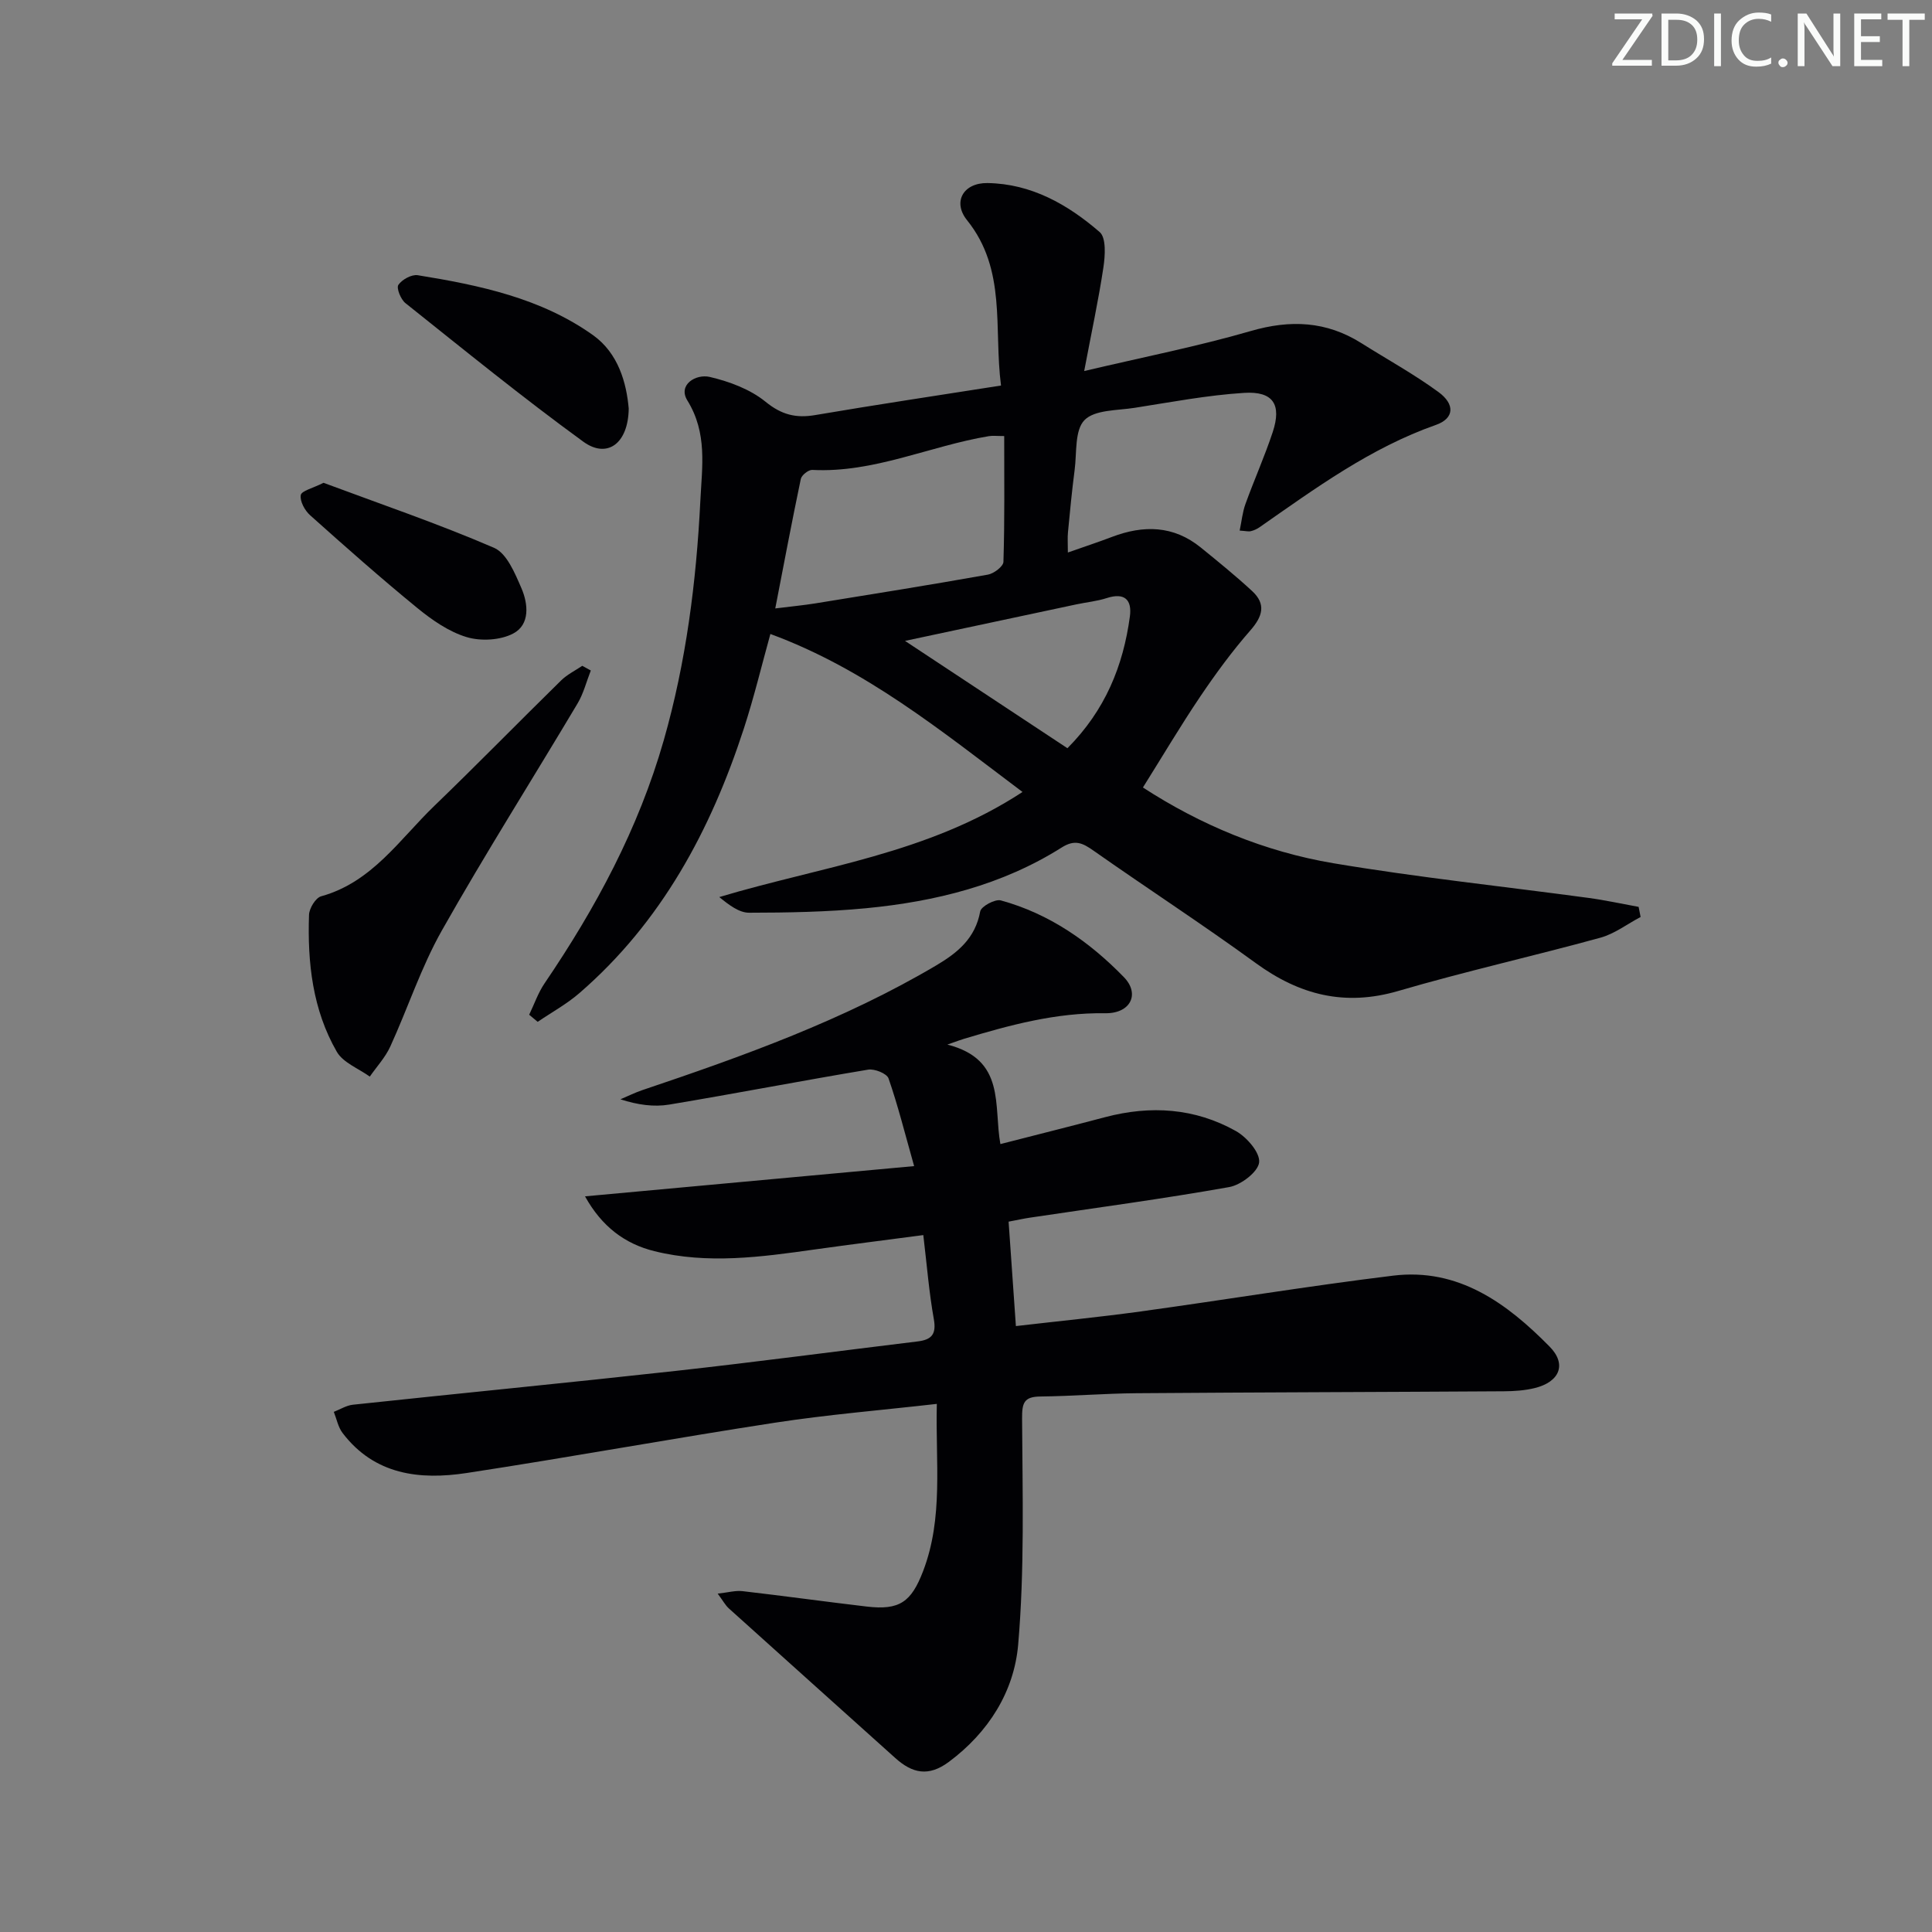
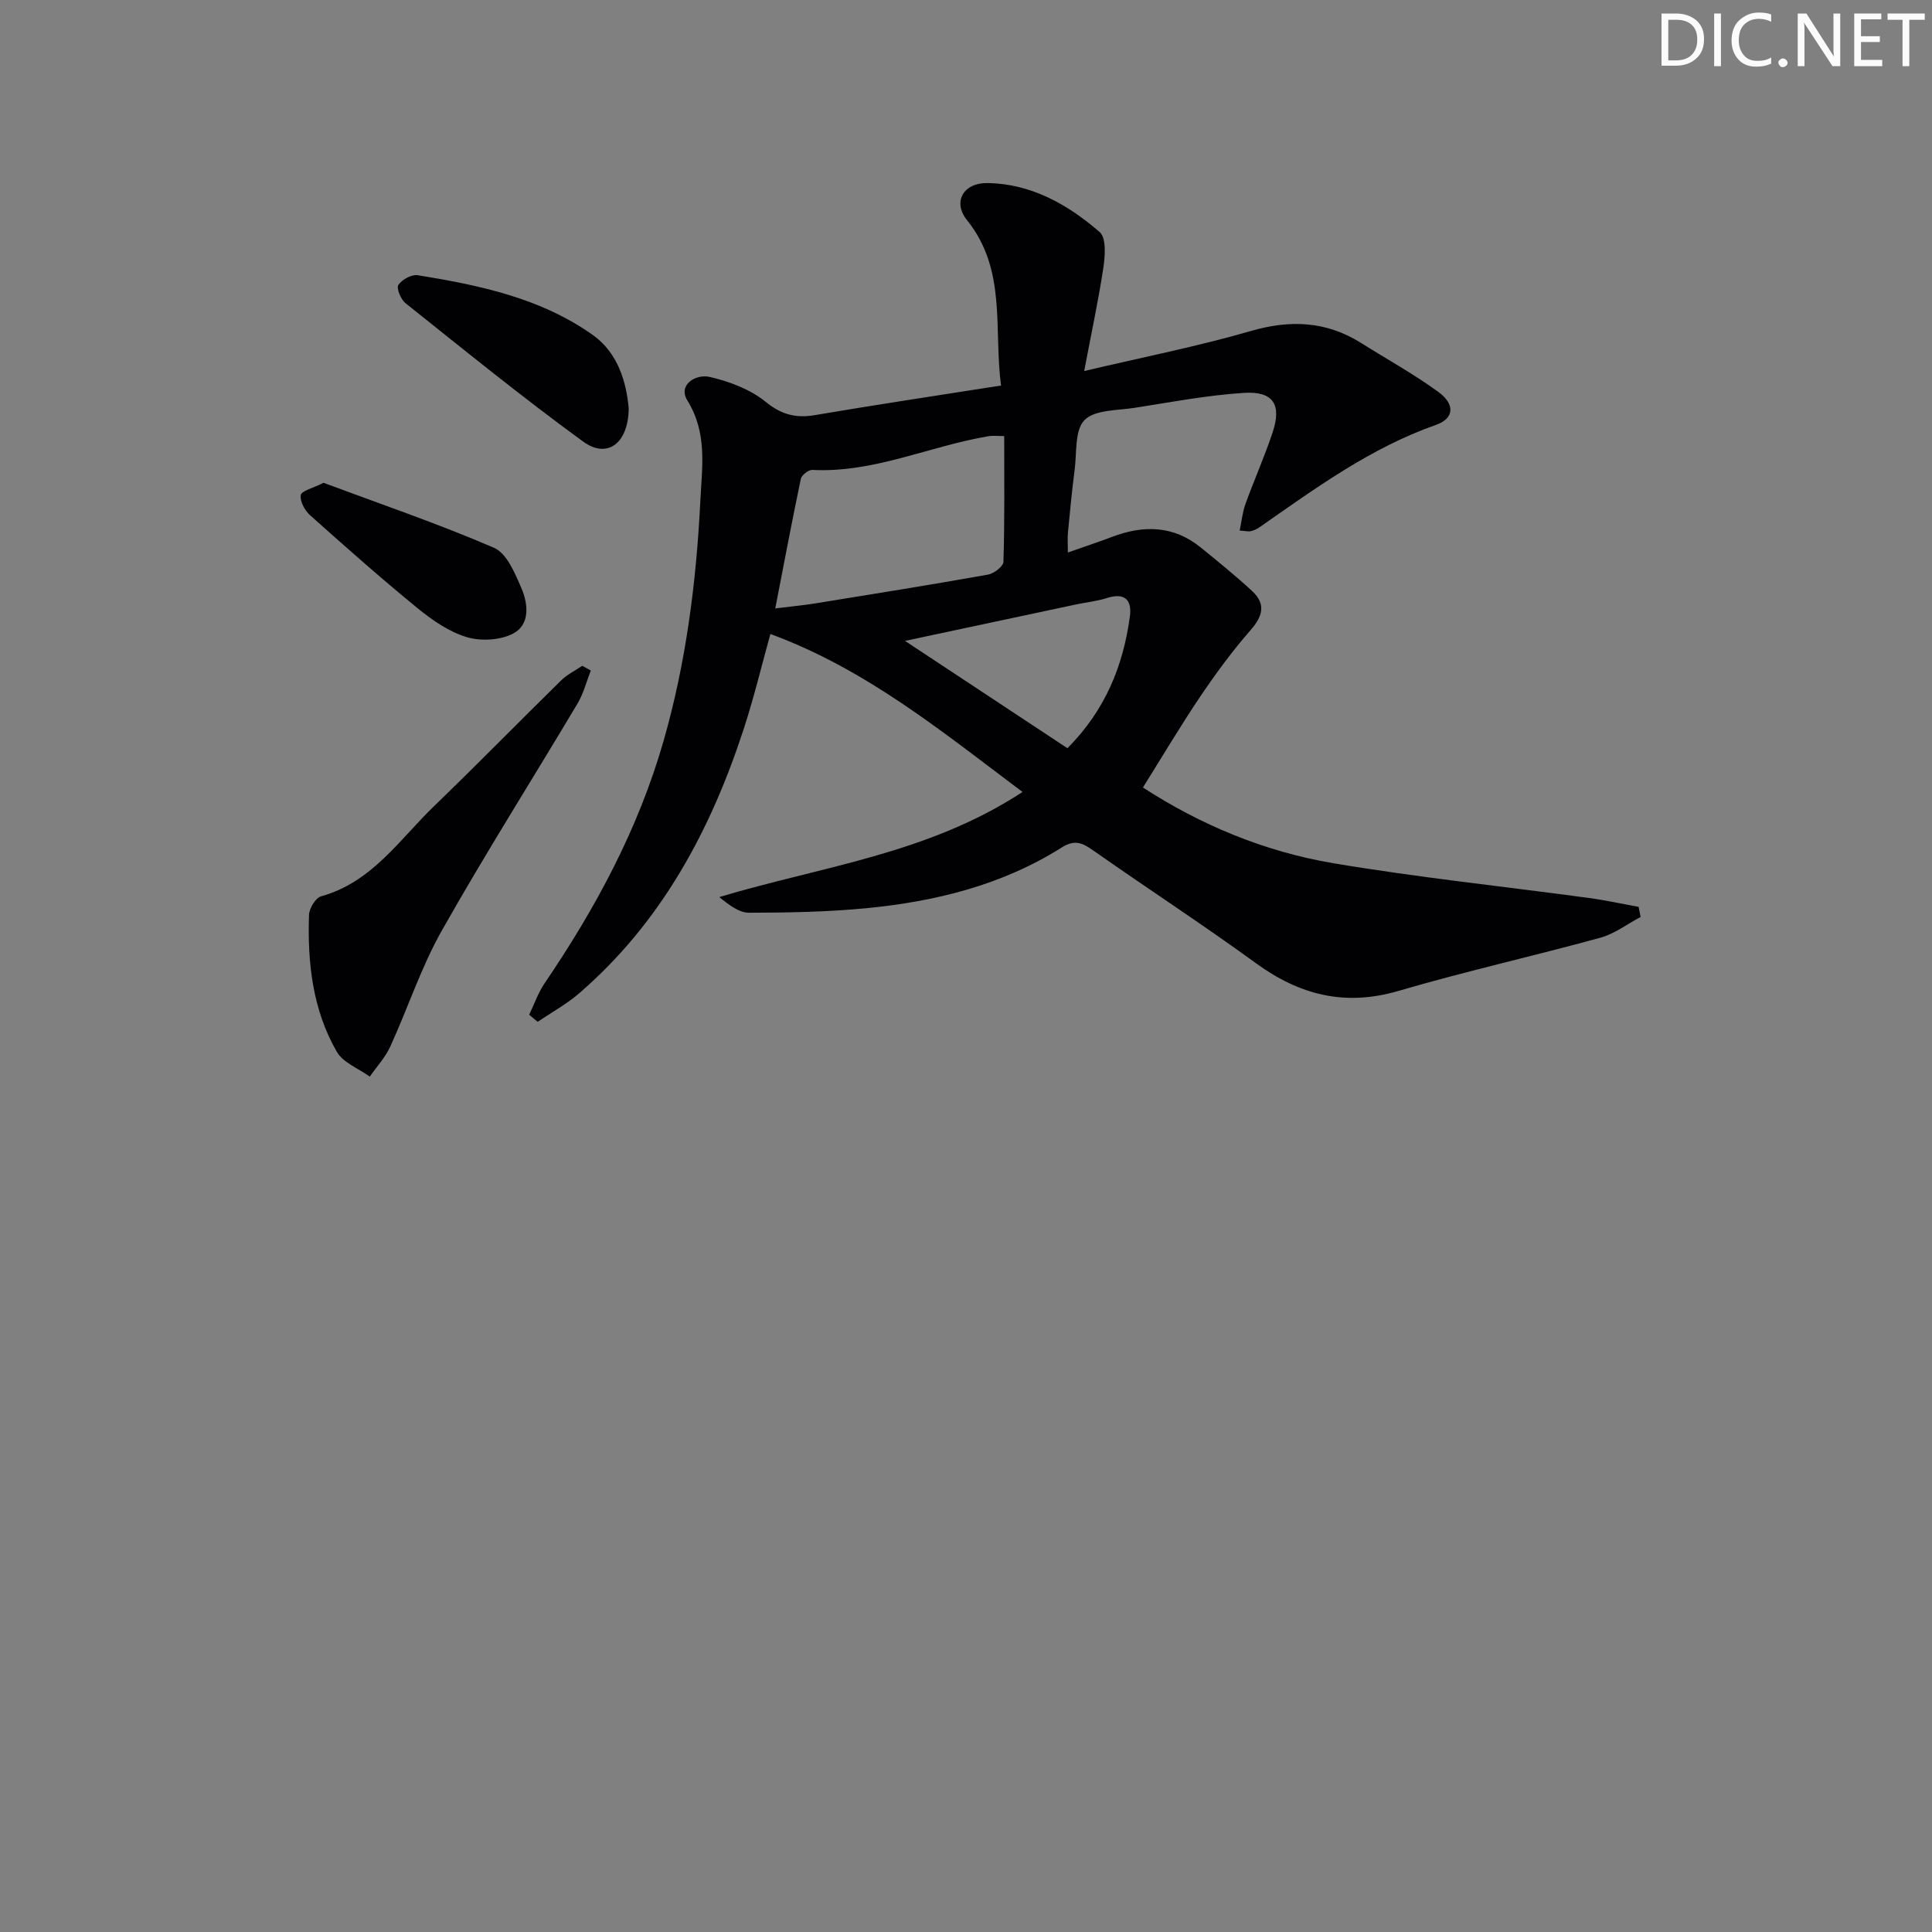
<svg xmlns="http://www.w3.org/2000/svg" enable-background="new 0 0 400 400" viewBox="0 0 400 400">
  <rect x="0" y="0" width="400" height="400" fill="#808080" stroke="none" />
  <g fill="#fafbfa">
-     <path d="m342.2 3.2-6.3 9.2h6.1v1.2h-8.2v-.5l6.2-9.1h-5.7v-1.2h7.8v.4z" />
-     <path d="m344 13.7v-10.9h3.1c1.6 0 3 .5 4.1 1.4 1.1 1 1.6 2.2 1.6 3.9s-.5 3-1.6 4-2.5 1.5-4.2 1.5h-3zm1.4-9.6v8.4h1.6c1.4 0 2.5-.4 3.2-1.1.8-.8 1.2-1.8 1.2-3.2s-.4-2.4-1.2-3.1-1.8-1-3.1-1z" />
+     <path d="m344 13.7v-10.9h3.1c1.6 0 3 .5 4.1 1.4 1.1 1 1.6 2.2 1.6 3.9s-.5 3-1.6 4-2.5 1.5-4.2 1.5h-3zm1.4-9.6v8.4h1.6c1.4 0 2.5-.4 3.2-1.1.8-.8 1.2-1.8 1.2-3.2s-.4-2.4-1.2-3.1-1.8-1-3.1-1" />
    <path d="m356.3 2.8v10.9h-1.4v-10.9z" />
    <path d="m366.6 13.2c-.8.4-1.8.6-3 .6-1.6 0-2.8-.5-3.7-1.5s-1.4-2.3-1.4-3.9c0-1.7.5-3.2 1.6-4.2s2.4-1.6 4-1.6c1 0 1.9.1 2.6.4v1.5c-.8-.4-1.6-.6-2.6-.6-1.2 0-2.2.4-3 1.2s-1.1 1.9-1.1 3.3c0 1.3.4 2.3 1.1 3.1s1.6 1.1 2.8 1.1c1.1 0 2-.2 2.8-.7v1.3z" />
    <path d="m368.2 13c0-.3.1-.5.3-.6.2-.2.4-.3.6-.3.3 0 .5.1.7.3s.3.4.3.6-.1.5-.3.6c-.2.2-.4.3-.7.3s-.5-.1-.6-.3c-.2-.2-.3-.4-.3-.6z" />
    <path d="m381.1 13.7h-1.7l-5.5-8.4c-.2-.2-.3-.5-.4-.7 0 .2.1.8.1 1.5v7.6h-1.4v-10.9h1.8l5.3 8.3c.3.4.4.6.4.8 0-.3-.1-.8-.1-1.6v-7.5h1.4v10.9z" />
    <path d="m389.7 13.7h-5.8v-10.9h5.6v1.2h-4.2v3.5h3.9v1.2h-3.9v3.7h4.4z" />
    <path d="m398.4 4.1h-3.1v9.6h-1.4v-9.6h-3.1v-1.3h7.7v1.3z" />
  </g>
  <path d="m224.47 76.82c12.32-2.91 23.53-5.11 34.47-8.28 8.22-2.39 15.67-2.06 22.91 2.5 5.33 3.36 10.89 6.41 15.96 10.12 3.48 2.54 3.29 5.47-.51 6.81-13.57 4.77-24.95 13.12-36.54 21.2-.53.37-1.16.65-1.79.8-.46.12-.98-.03-2.31-.12.41-1.94.58-3.8 1.2-5.51 1.8-4.99 3.98-9.85 5.64-14.87 1.89-5.71.11-8.51-5.93-8.13-7.6.48-15.14 1.92-22.68 3.1-3.59.56-8.25.38-10.36 2.54-2.06 2.11-1.57 6.77-2.04 10.34-.56 4.28-.97 8.59-1.38 12.89-.11 1.13-.02 2.28-.02 4.18 3.34-1.18 6.28-2.14 9.16-3.24 6.52-2.47 12.72-2.37 18.35 2.2 3.61 2.93 7.23 5.87 10.64 9.02 2.93 2.71 2.18 5.24-.37 8.15-3.78 4.32-7.2 8.99-10.41 13.75-4.08 6.05-7.8 12.35-11.83 18.77 11.88 7.72 25.18 13.29 39.47 15.69 17.5 2.94 35.17 4.79 52.76 7.17 3.49.47 6.93 1.23 10.4 1.86.14.7.27 1.39.41 2.09-2.77 1.46-5.38 3.48-8.32 4.29-13.91 3.82-28.02 6.98-41.86 11.03-11.05 3.23-20.41.84-29.48-5.76-11.02-8.02-22.46-15.46-33.62-23.3-2.25-1.58-3.84-2.37-6.57-.65-12.35 7.8-26.19 11.2-40.52 12.58-8.03.77-16.14.92-24.21.93-2.05 0-4.11-1.56-6.17-3.24 21.05-6.33 43.17-8.9 62.78-21.76-16.87-12.68-32.49-25.46-52.2-32.71-1.78 6.41-3.38 13.08-5.49 19.57-6.85 21.04-17.05 40.07-34.06 54.79-2.62 2.27-5.74 3.97-8.63 5.94-.59-.49-1.17-.98-1.76-1.47 1.05-2.17 1.84-4.52 3.18-6.49 10.61-15.61 19.45-32.03 24.68-50.32 4.64-16.24 6.74-32.8 7.58-49.6.35-7.11 1.49-14-2.69-20.77-2.01-3.25 1.76-5.54 4.64-4.87 4.06.95 8.37 2.55 11.55 5.14 3.33 2.71 6.31 3.44 10.32 2.75 12.57-2.14 25.18-4.03 38.43-6.11-1.54-11.87 1.22-23.97-7.04-34.24-3.04-3.78-.76-7.75 4.23-7.68 9.08.13 16.64 4.44 23.24 10.15 1.37 1.19 1.13 4.88.77 7.3-1.02 6.79-2.48 13.52-3.98 21.47zm-16.56 13.46c-1.55 0-2.38-.11-3.17.02-12.24 2.03-23.79 7.65-36.57 6.99-.79-.04-2.21 1.09-2.37 1.87-1.85 8.82-3.52 17.68-5.29 26.81 3.36-.42 5.82-.65 8.26-1.04 11.93-1.93 23.87-3.84 35.77-5.96 1.24-.22 3.19-1.71 3.21-2.65.27-8.62.16-17.23.16-26.04zm13.09 64.63c7.84-7.88 11.55-17.06 12.93-27.28.46-3.44-1.08-5-4.77-3.81-2.03.66-4.21.86-6.31 1.31-11.34 2.41-22.69 4.83-35.48 7.56 11.97 7.9 22.7 14.99 33.63 22.22z" fill="#010104" />
-   <path d="m148.59 329.94c2.15-.23 3.68-.68 5.14-.51 8.58.99 17.13 2.18 25.71 3.19 6.81.8 9.22-.94 11.67-7.31 4.26-11.11 2.55-22.6 2.85-34.65-11.48 1.31-22.54 2.21-33.48 3.89-21.32 3.27-42.54 7.17-63.86 10.42-9.72 1.48-19.08.4-25.69-8.28-.93-1.22-1.23-2.91-1.82-4.38 1.32-.51 2.61-1.34 3.97-1.48 22.3-2.38 44.63-4.55 66.92-7.01 16.68-1.85 33.31-4.07 49.97-6.09 2.89-.35 3.93-1.46 3.37-4.61-.99-5.53-1.43-11.15-2.18-17.41-7.78 1.03-15.14 1.95-22.49 2.98-11.06 1.56-22.14 3.09-33.19.35-6.12-1.52-10.88-5.09-14.36-11.35 22.78-2.09 44.79-4.12 68.14-6.26-1.96-6.95-3.38-12.64-5.3-18.16-.35-1.01-2.9-2.04-4.23-1.81-13.74 2.29-27.42 4.94-41.16 7.23-3.16.53-6.49.08-10.12-1.09 1.49-.63 2.95-1.36 4.47-1.88 20.97-7.06 41.75-14.51 60.91-25.84 4.47-2.65 8.1-5.63 9.11-11.18.19-1.04 3.08-2.61 4.27-2.28 10.03 2.74 18.36 8.56 25.49 15.9 3.36 3.46 1.38 7.54-3.88 7.46-10.19-.15-19.73 2.44-29.28 5.31-.58.17-1.14.39-3.4 1.18 12.17 3.09 9.53 12.67 10.98 20.6 7.63-1.96 14.68-3.72 21.71-5.58 9.4-2.48 18.56-1.88 27.05 2.88 2.26 1.27 5.04 4.48 4.81 6.49-.22 1.97-3.76 4.68-6.19 5.11-13.71 2.44-27.53 4.28-41.31 6.34-1.28.19-2.55.48-4.37.82.5 7.17.98 14.08 1.51 21.62 8.85-1.03 17.37-1.86 25.84-3.03 17.43-2.4 34.8-5.28 52.26-7.41 13.52-1.65 23.57 5.72 32.4 14.69 3.63 3.68 2.05 7.33-3.1 8.59-2.06.5-4.25.65-6.39.66-25.33.16-50.66.21-75.99.4-6.65.05-13.3.61-19.95.68-3.42.04-3.81 1.33-3.79 4.59.09 15.6.53 31.28-.81 46.79-.84 9.68-6.09 18.12-14.35 24.27-4.24 3.15-7.58 2.35-11.08-.79-11.5-10.34-23.02-20.66-34.51-31.02-.7-.65-1.17-1.55-2.27-3.03z" fill="#010104" />
  <path d="m122.32 138.82c-.9 2.28-1.5 4.74-2.74 6.82-9.34 15.69-19.13 31.13-28.11 47.03-4.28 7.58-7.02 16.03-10.66 23.99-1.03 2.26-2.81 4.17-4.25 6.24-2.32-1.68-5.51-2.87-6.82-5.13-5.03-8.72-6.1-18.48-5.76-28.37.05-1.35 1.37-3.51 2.5-3.83 10.54-2.91 16.24-11.78 23.45-18.73 8.86-8.54 17.46-17.35 26.25-25.97 1.25-1.22 2.9-2.03 4.37-3.02.59.33 1.18.65 1.77.97z" fill="#010104" />
  <path d="m130.17 84.6c-.1 7.26-4.48 10.43-9.41 6.84-12.58-9.15-24.66-18.99-36.83-28.69-.96-.77-1.9-3.11-1.45-3.77.75-1.11 2.75-2.2 4.01-2 12.79 2.07 25.52 4.74 36.29 12.41 5.24 3.74 6.93 9.89 7.39 15.21z" fill="#010104" />
  <path d="m66.98 99.96c11.66 4.35 23.68 8.44 35.31 13.46 2.64 1.14 4.33 5.28 5.67 8.37 1.4 3.24 1.81 7.52-1.7 9.37-2.67 1.41-6.72 1.63-9.66.74-3.68-1.11-7.15-3.53-10.2-6.02-7.57-6.19-14.9-12.68-22.19-19.2-1.1-.98-2.15-2.9-1.94-4.17.14-.89 2.48-1.42 4.71-2.55z" fill="#010104" />
</svg>